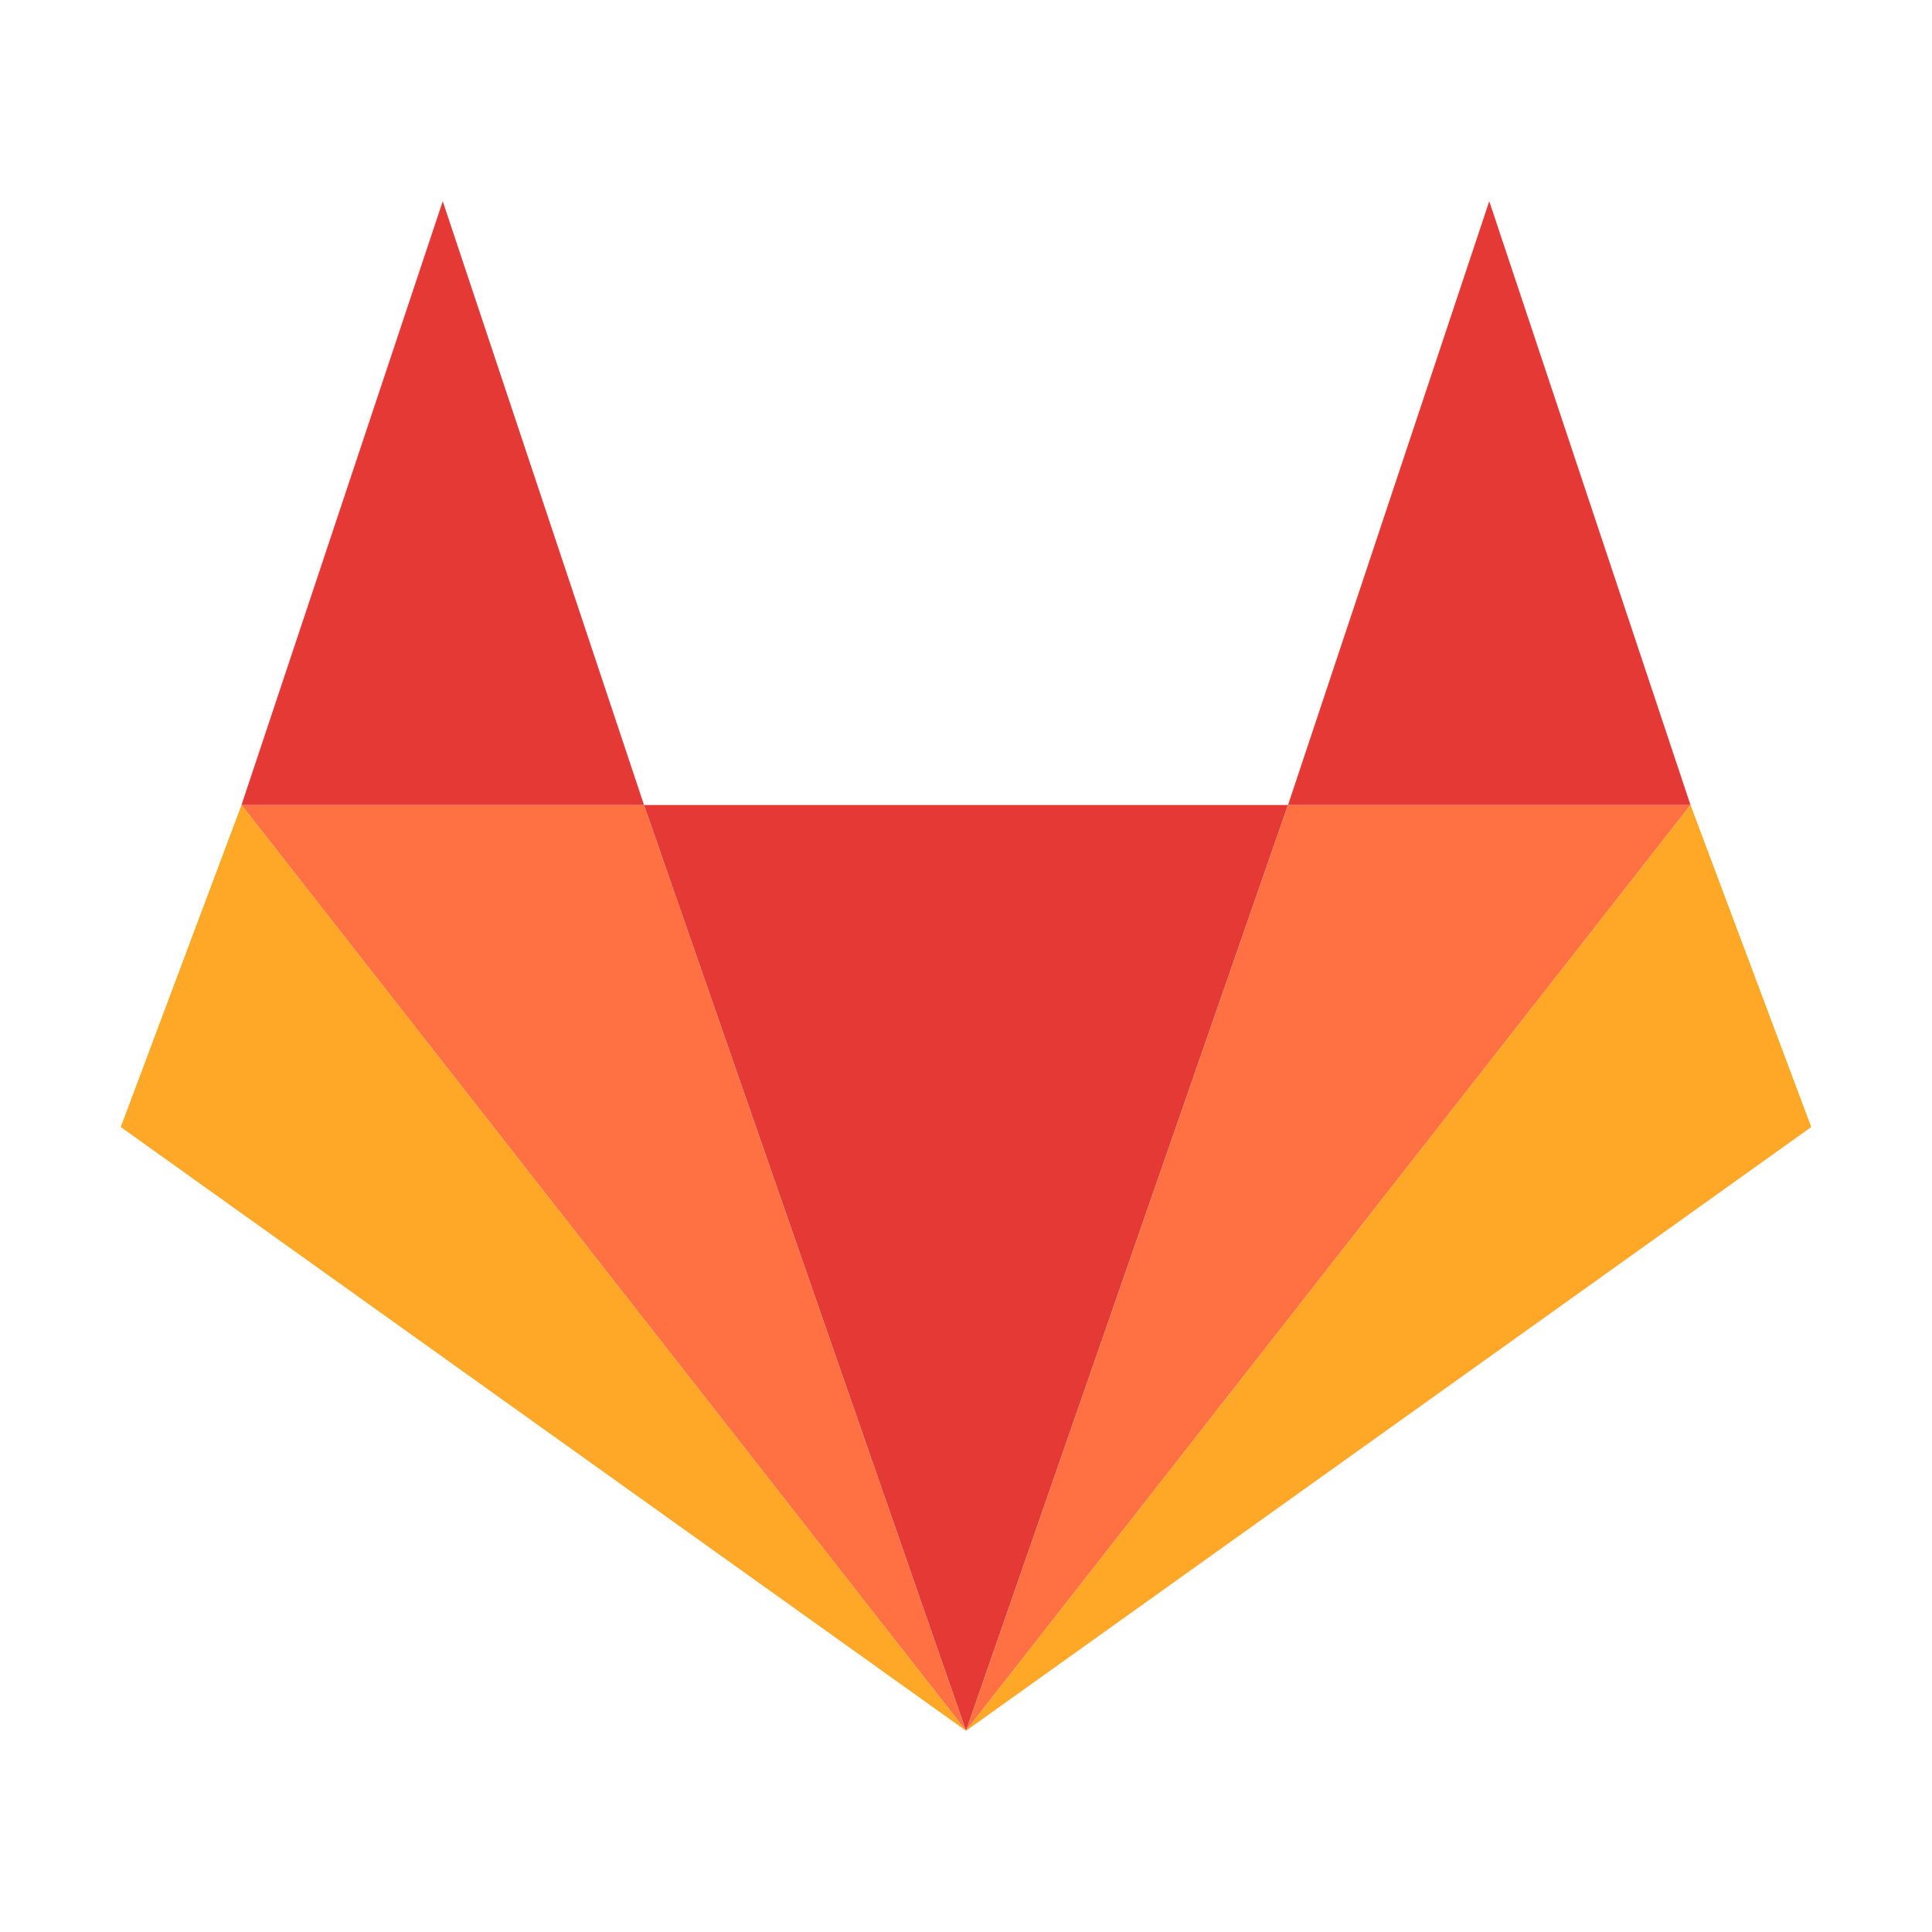
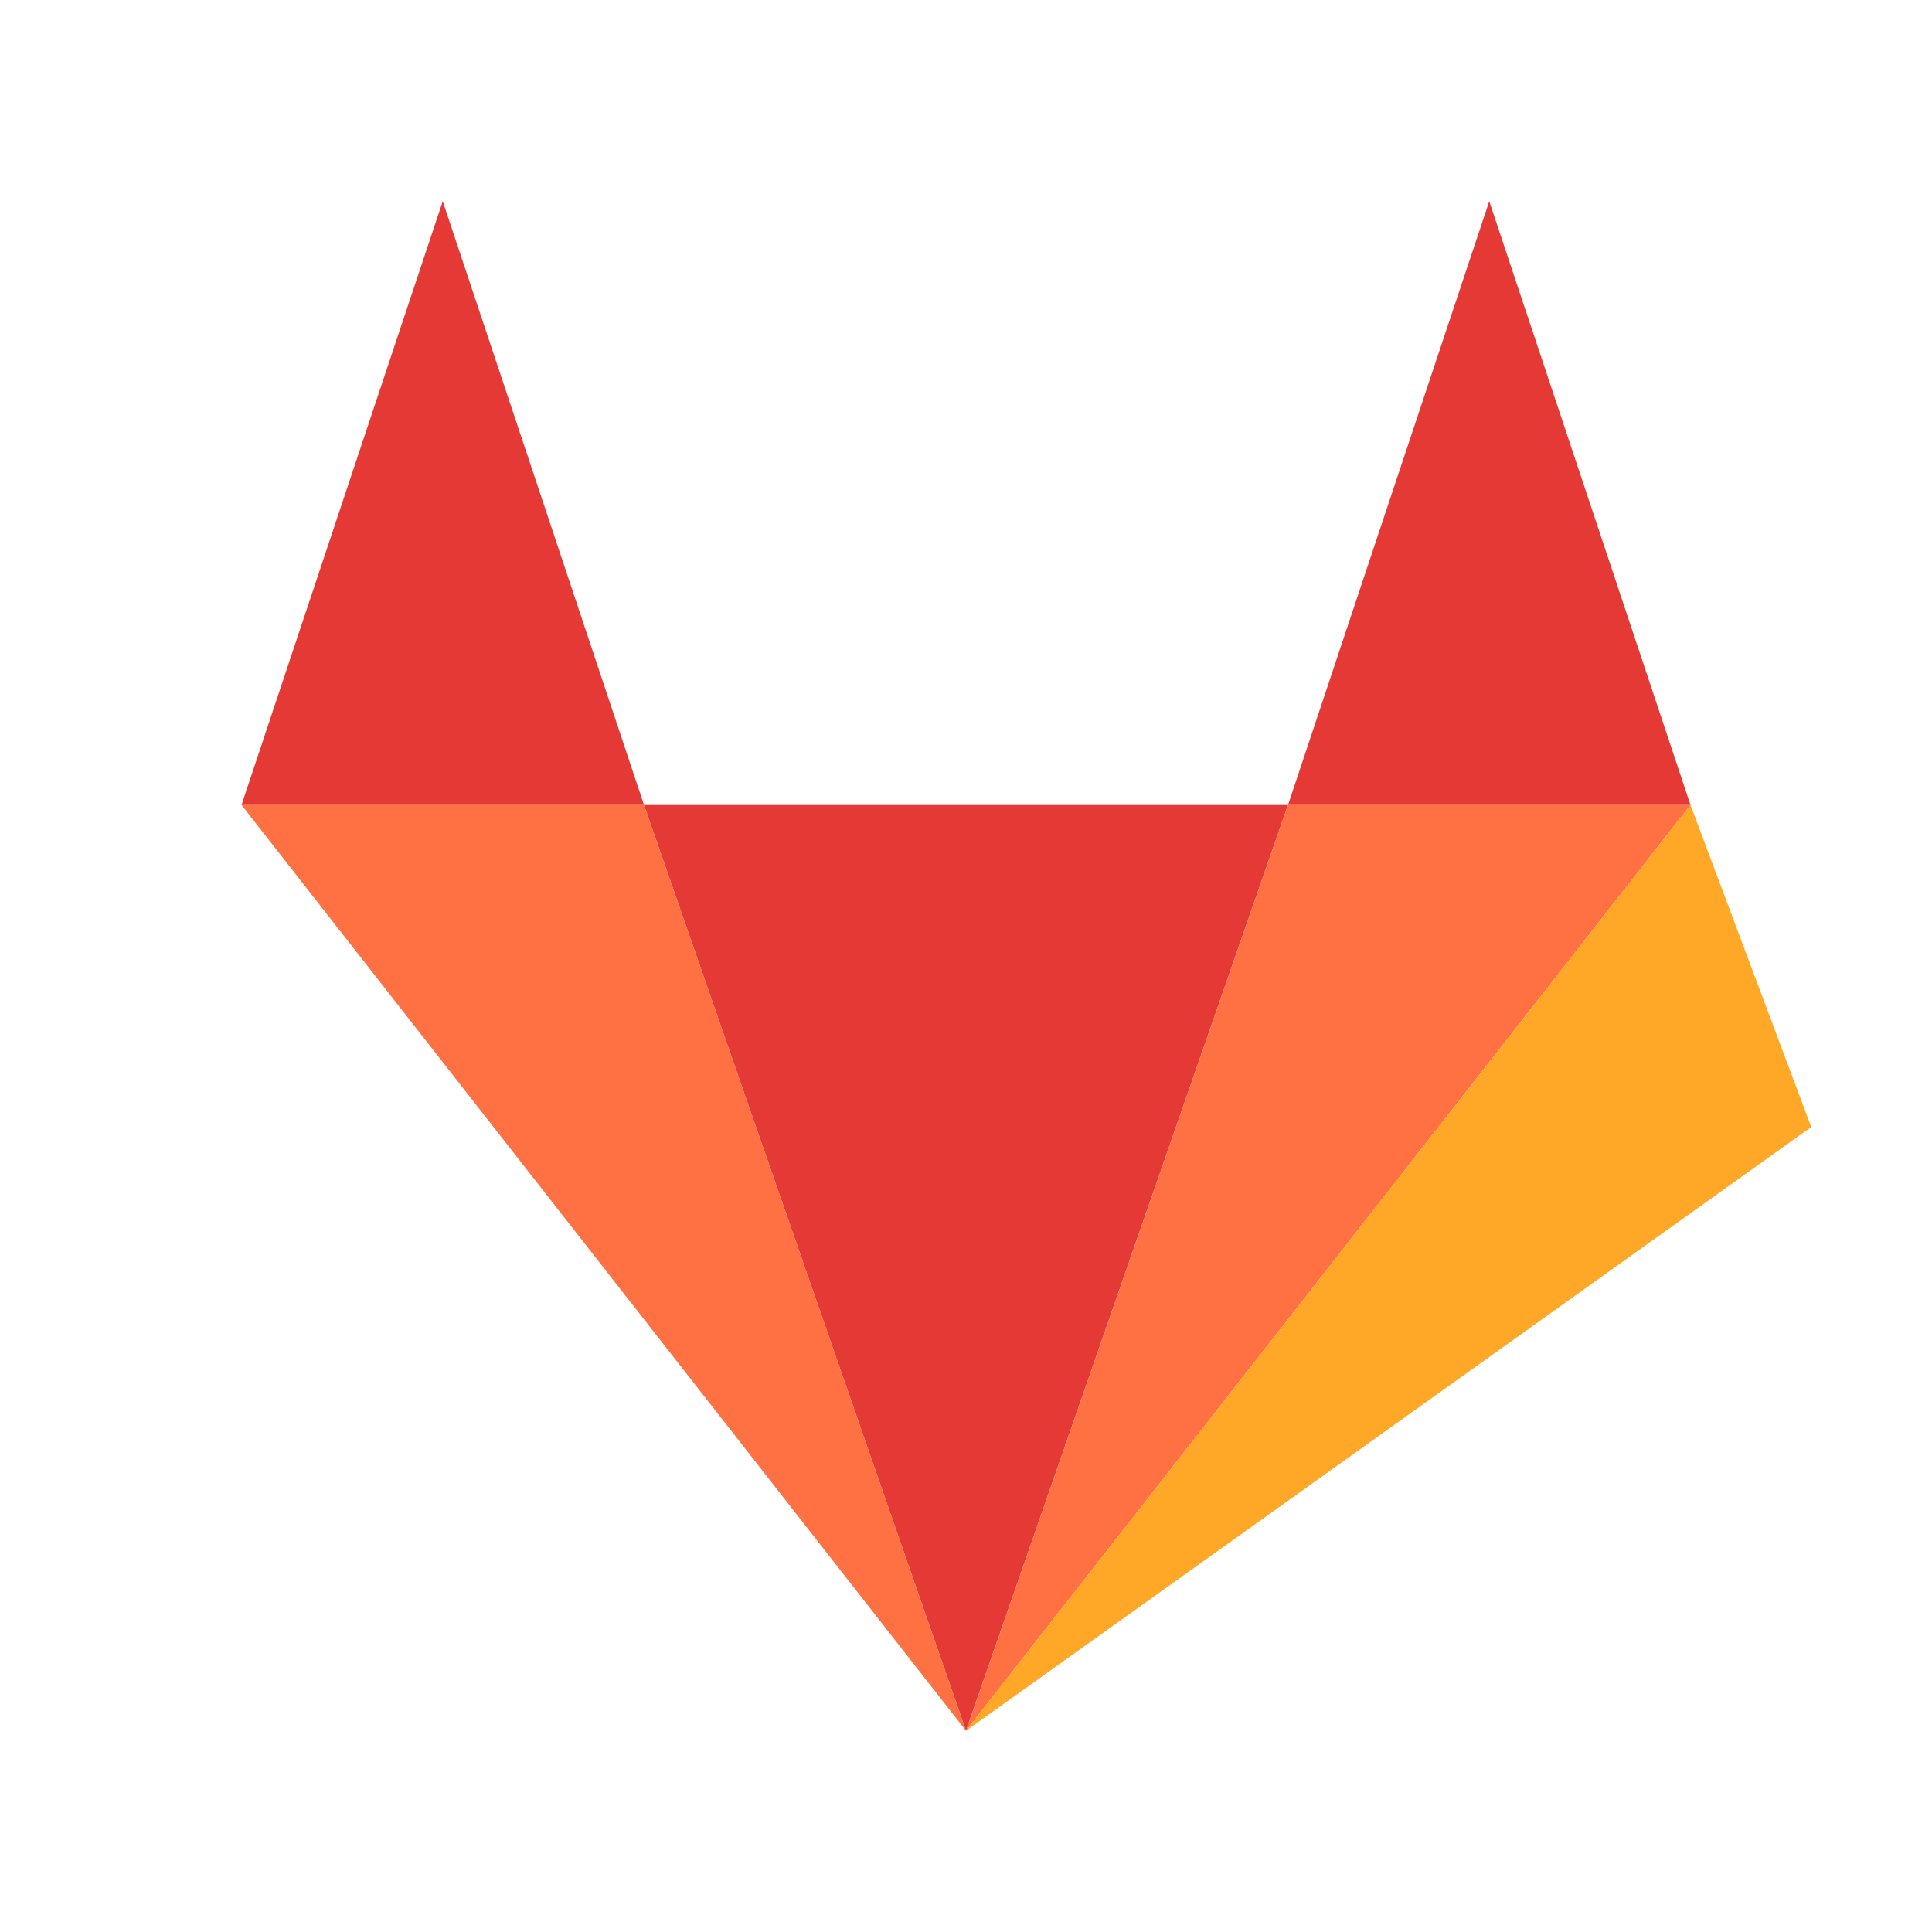
<svg xmlns="http://www.w3.org/2000/svg" width="50" height="50" viewBox="0 0 50 50" fill="none">
  <path d="M25 44.792L16.666 20.833H33.333L25 44.792Z" fill="#E53935" />
  <path d="M25 44.792L43.75 20.833H33.333L25 44.792Z" fill="#FF7043" />
  <path d="M38.542 5.208L43.75 20.833H33.334L38.542 5.208Z" fill="#E53935" />
-   <path d="M25 44.792L43.75 20.833L46.875 29.167L25 44.792Z" fill="#FFA726" />
+   <path d="M25 44.792L43.75 20.833L46.875 29.167L25 44.792" fill="#FFA726" />
  <path d="M25 44.792L6.25 20.833H16.667L25 44.792Z" fill="#FF7043" />
  <path d="M11.458 5.208L6.25 20.833H16.667L11.458 5.208Z" fill="#E53935" />
-   <path d="M25 44.792L6.25 20.833L3.125 29.167L25 44.792Z" fill="#FFA726" />
</svg>